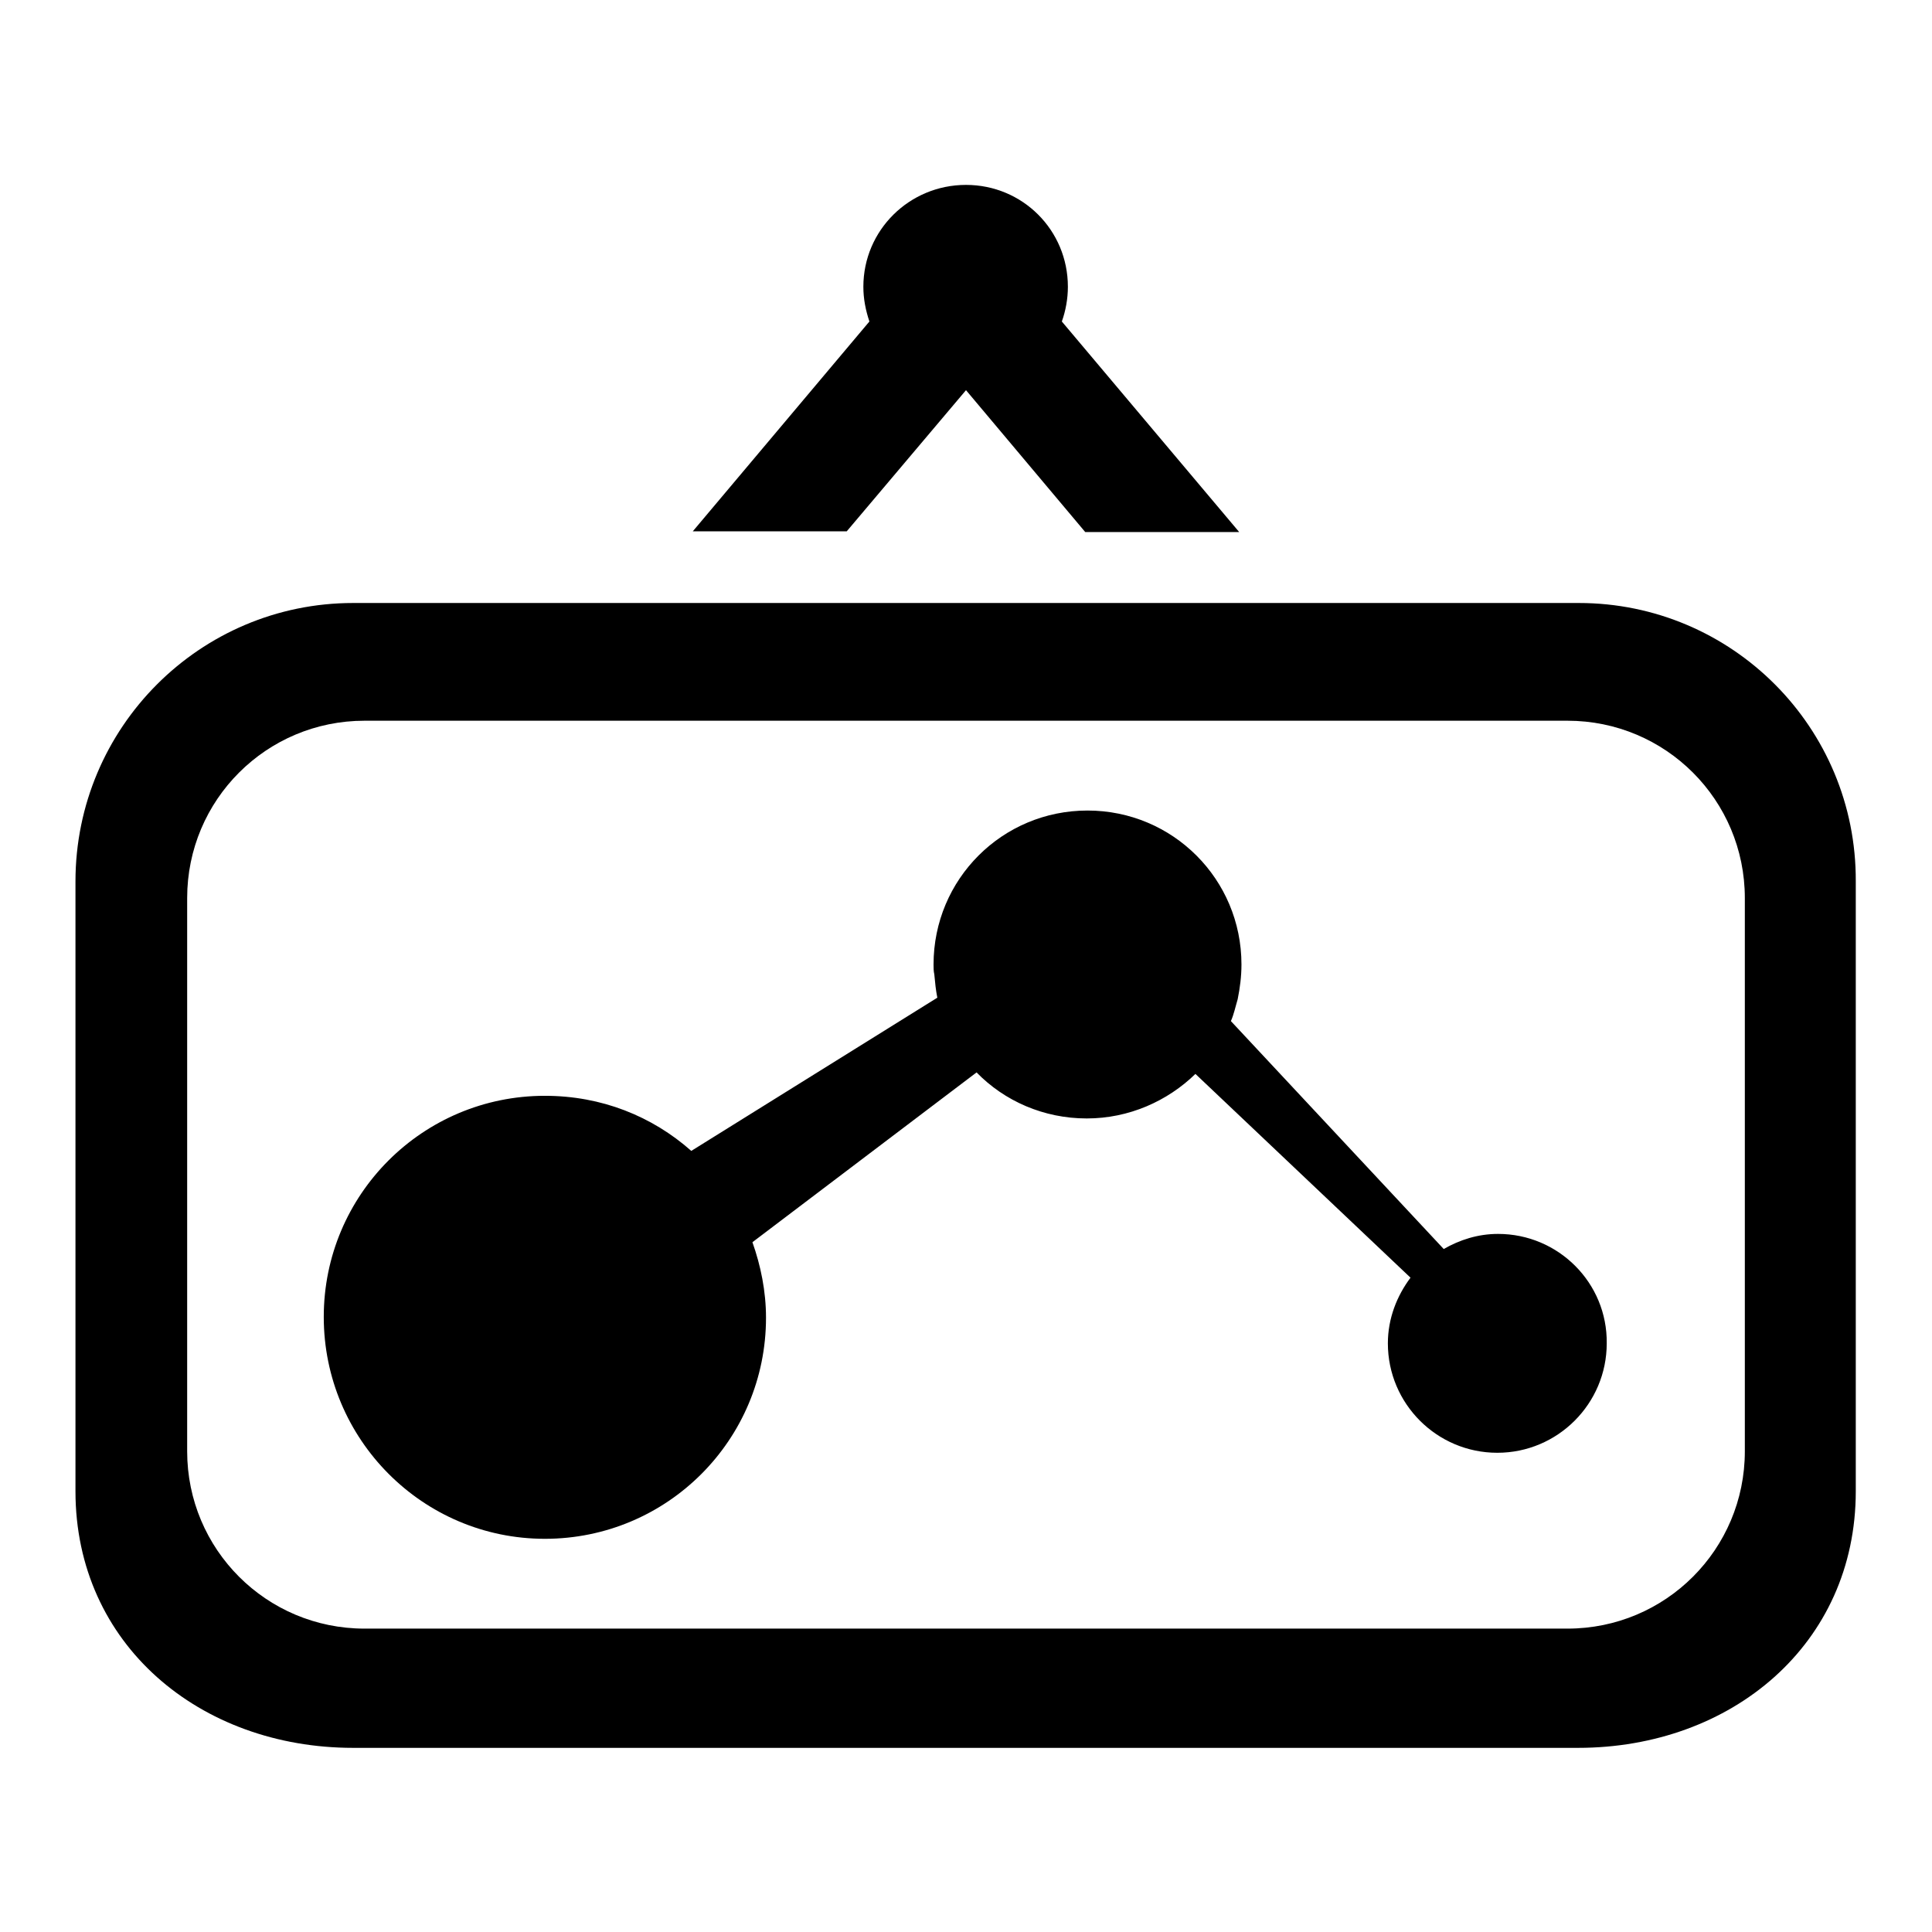
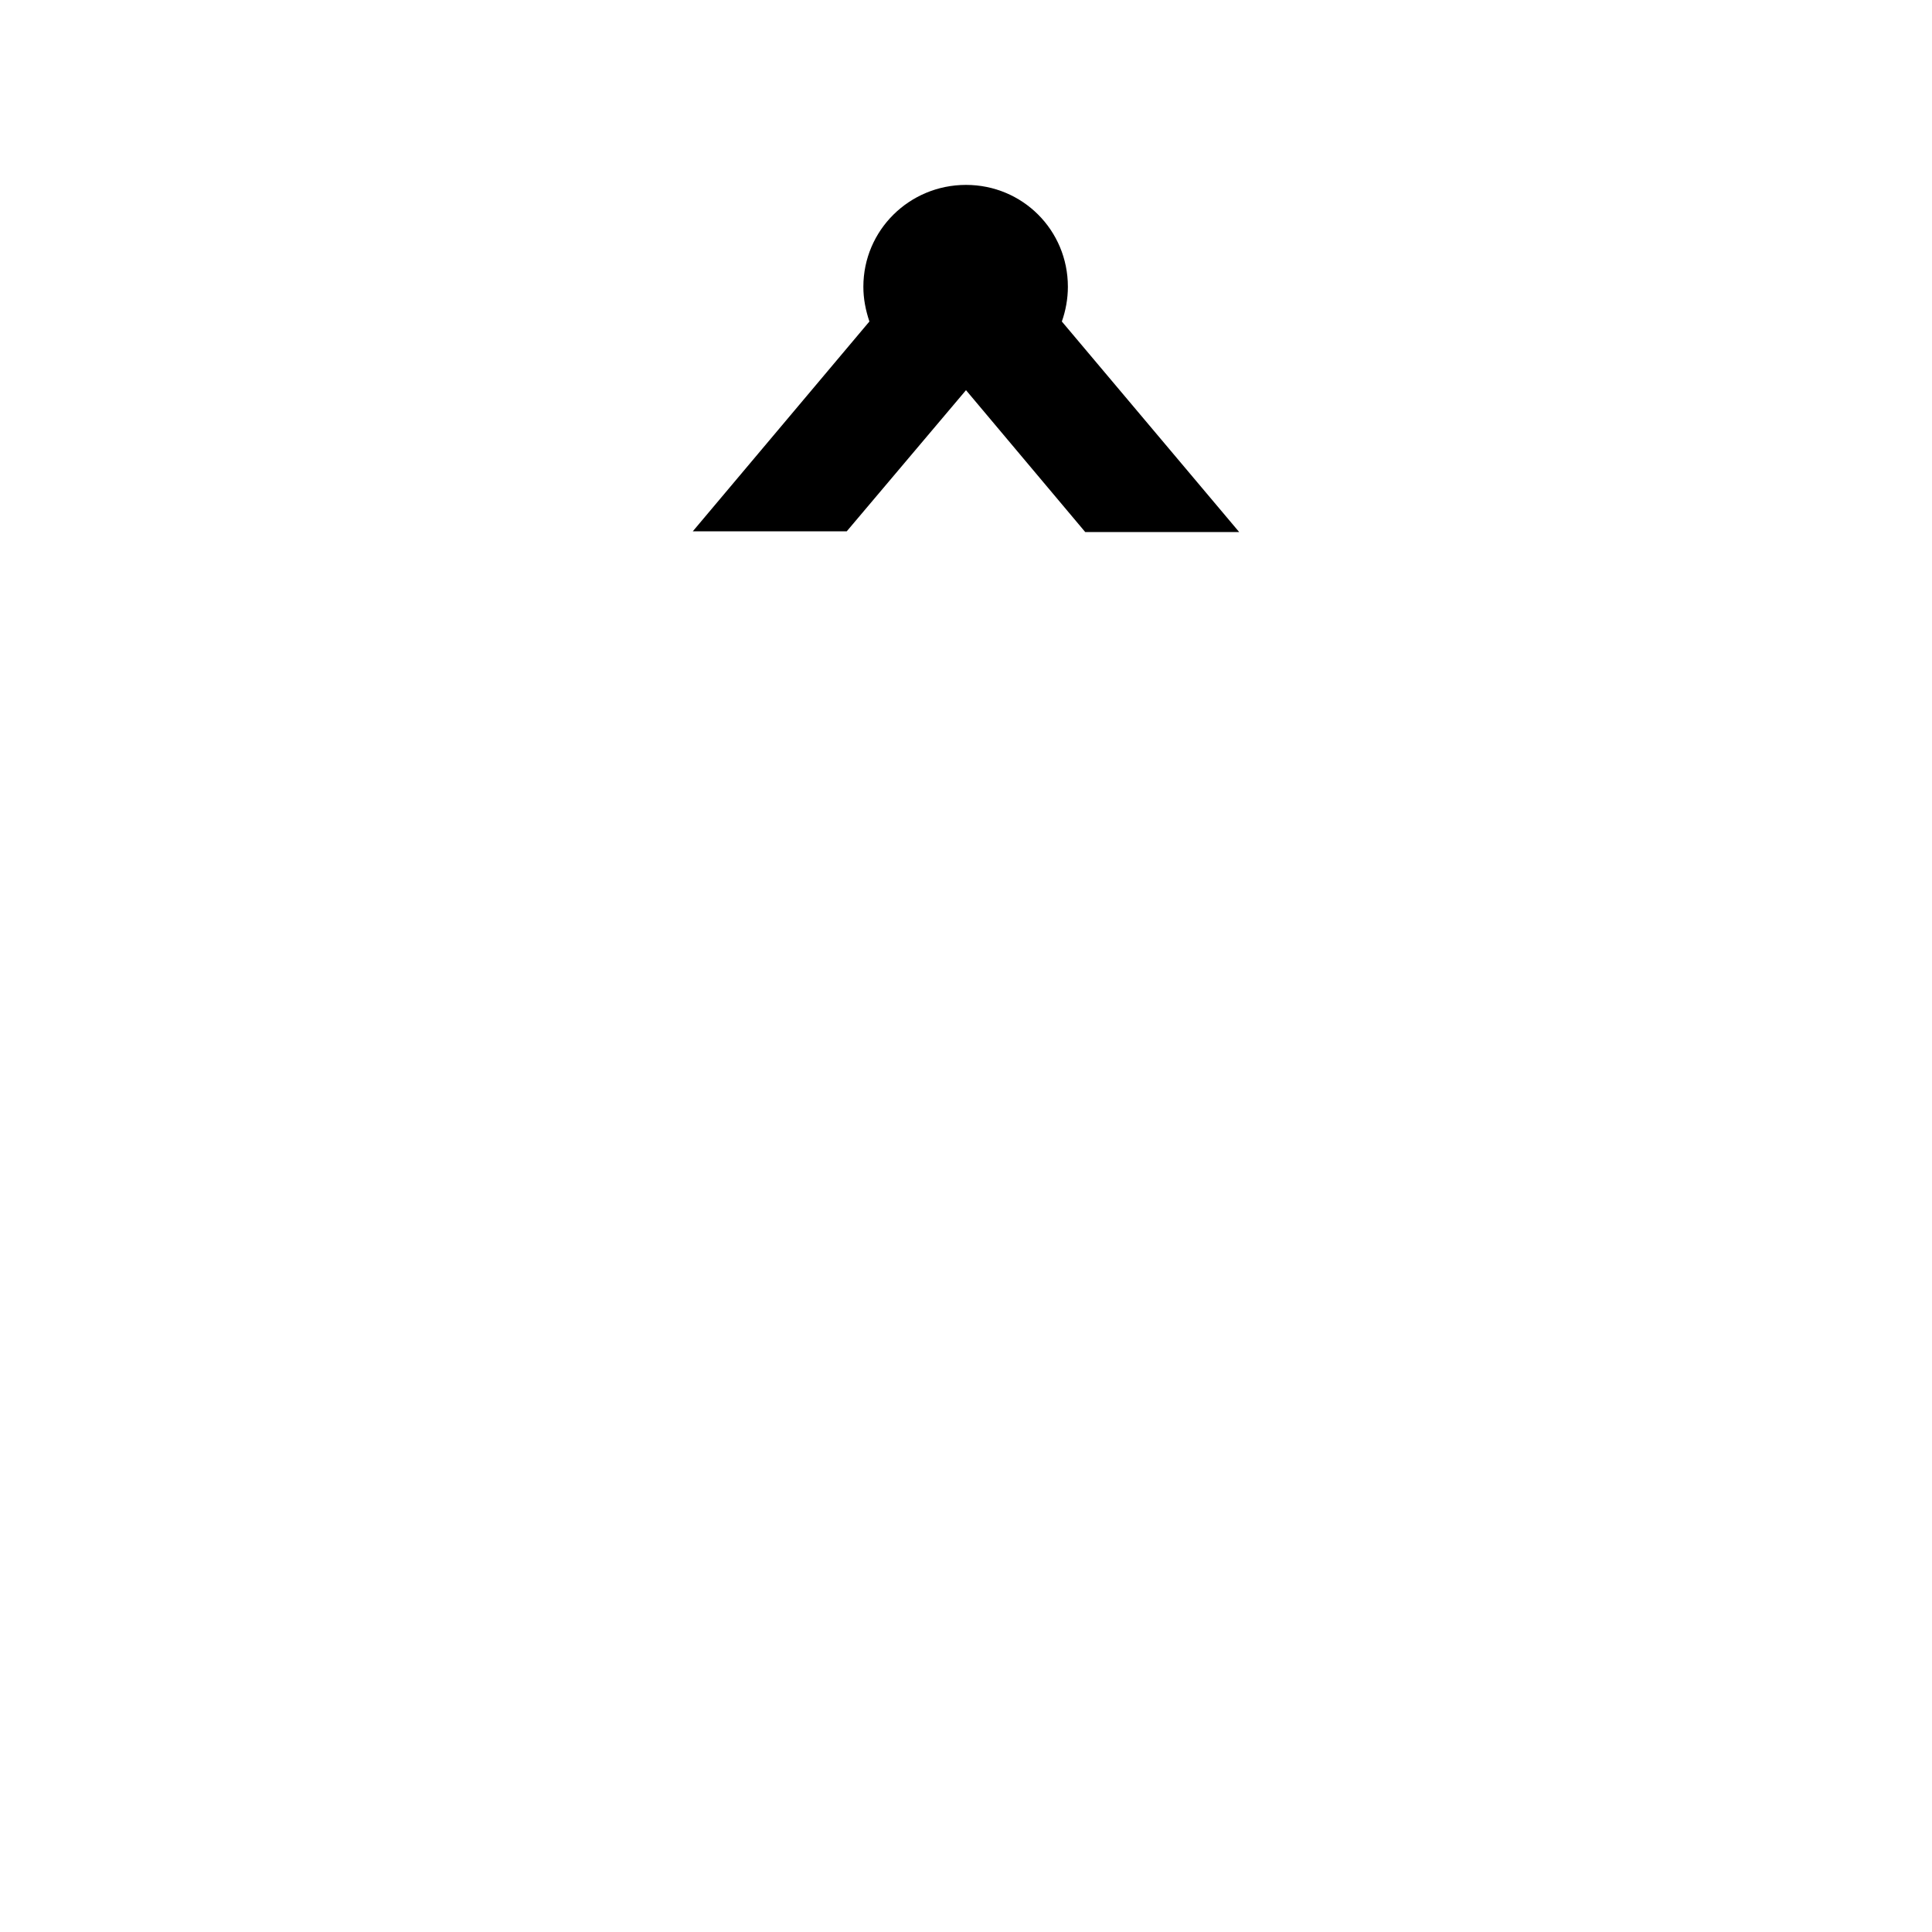
<svg xmlns="http://www.w3.org/2000/svg" version="1.1" x="0px" y="0px" viewBox="0 0 256 256" enable-background="new 0 0 256 256" xml:space="preserve">
  <g>
    <g>
-       <path fill="#000000" d="M209.2,79.9h-13.5h-23.5h-20.4h-47.6H83.8h-7.5H46.8C26.5,79.9,10,96.4,10,116.8v80.8c0,20.3,16.5,34,36.8,34h162.3c20.3,0,36.8-13.7,36.8-34v-80.8C246,96.4,229.5,79.9,209.2,79.9z M231.2,192.3c0,13-10.5,23.5-23.5,23.5H48.3c-13,0-23.5-10.5-23.5-23.5V119c0-13,10.5-23.5,23.5-23.5h22.4h20.4h73.8h20.4h22.4c13,0,23.5,10.5,23.5,23.5L231.2,192.3L231.2,192.3z" />
-       <path fill="#000000" d="M198.5,163.5c-2.7,0-5.1,0.8-7.2,2l-28.2-30.2c0.4-0.9,0.6-1.9,0.9-2.9c0.3-1.5,0.5-3,0.5-4.6c0-11.3-9.1-20.4-20.4-20.4c-11.3,0-20.4,9.1-20.4,20.4c0,0.4,0,0.9,0.1,1.3c0.1,1.1,0.2,2.1,0.4,3.1l-32.6,20.3c-5.2-4.6-11.9-7.3-19.4-7.3c-16.2,0-29.3,13.1-29.3,29.3s13.1,29.4,29.3,29.4s29.3-13.1,29.3-29.3c0-3.5-0.7-6.9-1.8-10l29.7-22.5c3.7,3.8,8.9,6.1,14.6,6.1c5.6,0,10.7-2.3,14.4-5.9l28.5,27c-1.8,2.4-3,5.4-3,8.7c0,8,6.5,14.5,14.5,14.5c8,0,14.5-6.5,14.5-14.5C213,170,206.5,163.5,198.5,163.5z" />
      <path fill="#000000" d="M112.2,70.4L128,51.7l15.8,18.8h20.4l-23.5-27.9c0.5-1.4,0.8-3,0.8-4.6c0-7.5-6-13.5-13.5-13.5c-7.5,0-13.6,6-13.6,13.5c0,1.6,0.3,3.1,0.8,4.6L91.8,70.4H112.2z" />
    </g>
  </g>
</svg>